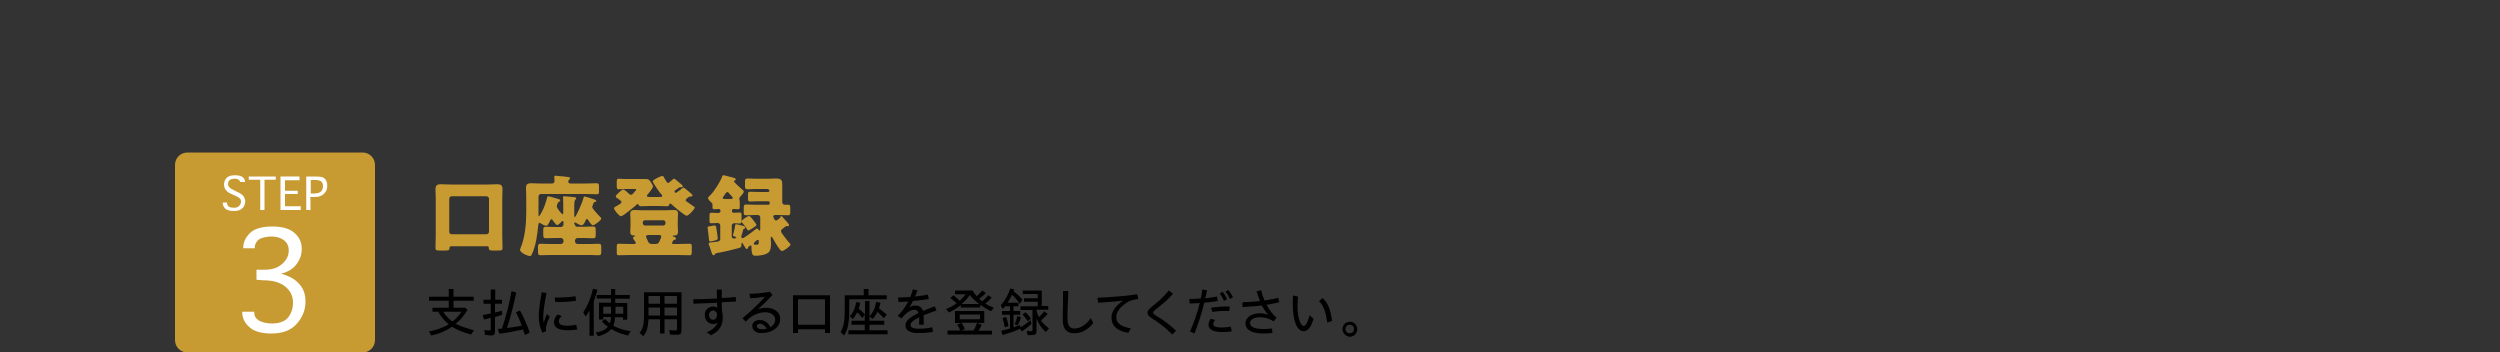
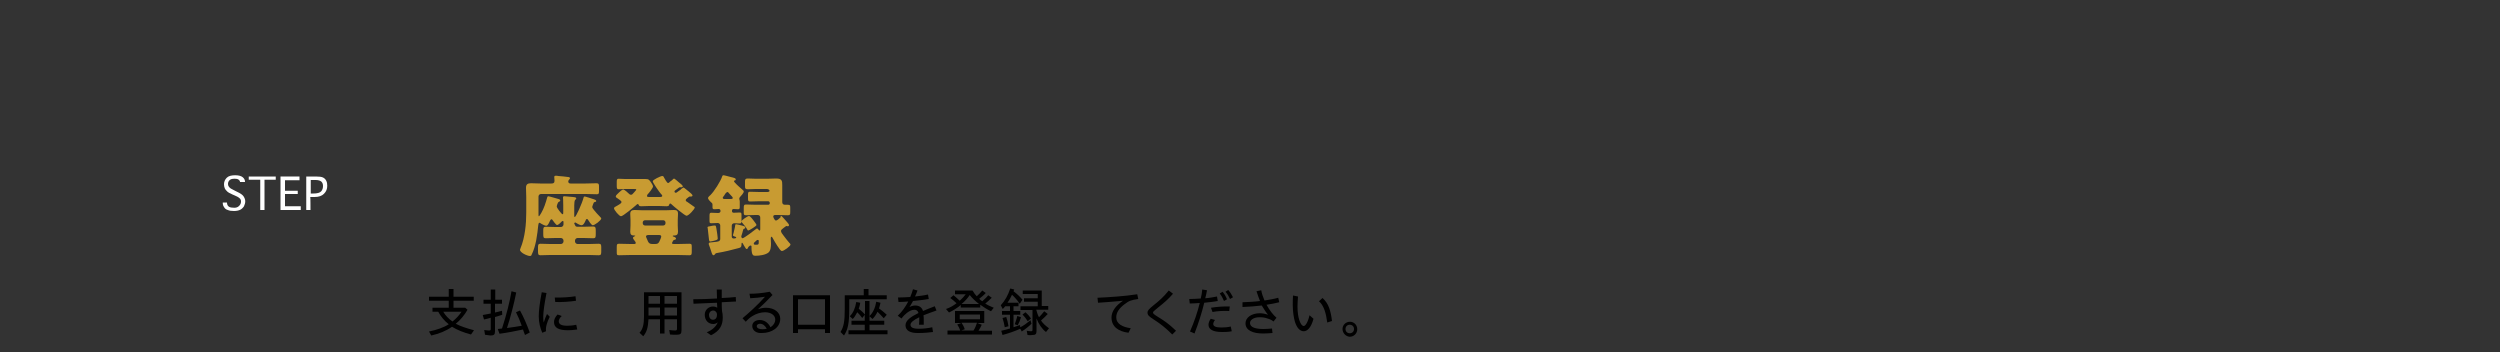
<svg xmlns="http://www.w3.org/2000/svg" version="1.1" id="_レイヤー_2" x="0px" y="0px" width="1000px" height="141px" viewBox="0 0 1000 141" style="enable-background:new 0 0 1000 141;" xml:space="preserve">
  <rect x="0" y="0" width="1000" height="141" fill="#333333" stroke="none" />
  <style type="text/css">
	.st0{fill:#C89B32;}
	.st1{fill:#FFFFFF;}
	.st2{fill:#FFFAF0;fill-opacity:0;}
</style>
  <g id="_レイヤー_1-2">
    <path d="M171.6,132.6c3-0.6,5.9-1.6,7.9-2.9c-1.7-1.3-3.2-3.1-4.2-5h-2.3v-1.6h6.5v-2.8h-7.9v-1.6h7.9v-3.1h1.9v3.1h8.1v1.6h-8.1   v2.8h4.7l0.9,0.8c-1.1,2-3,4.3-4.7,5.6c1.9,1,4.3,1.8,7.3,2.6l-1.2,1.7c-3-0.8-5.5-1.8-7.6-3.1c-2.4,1.7-5.2,2.8-8.3,3.5   L171.6,132.6L171.6,132.6z M184.6,124.7h-7.3c0.8,1.4,2.2,2.9,3.7,3.9C182.4,127.5,183.7,126.1,184.6,124.7L184.6,124.7z" />
    <path d="M194,133.9l-0.3-1.9c0.7,0.1,1.4,0.2,1.9,0.2c0.5,0,0.7-0.1,0.7-0.6v-4.5c-0.7,0.2-1.3,0.4-2.7,0.7l-0.5-1.8   c0.7-0.1,1.7-0.3,3.2-0.6v-3.9h-2.9v-1.6h2.9v-4.1h1.8v4.1h2.7v1.6H198v3.5c0.6-0.1,1.7-0.4,2.8-0.7l0.1,1.6   c-1.5,0.5-2.1,0.7-2.9,0.9v5.7c0,1.3-0.4,1.7-1.8,1.7C195.5,134.1,194.7,134,194,133.9L194,133.9z M209.2,131.8   c-2.9,0.6-6.3,1.3-9.4,1.7l-0.7-1.9c0.3,0,0.8-0.1,1.7-0.2c1.8-5.5,3.1-10.7,3.8-14.9l1.9,0.5c-1,4.9-2.3,9.9-3.7,14.2   c2.3-0.3,4.2-0.6,5.9-0.9c-0.7-2-1.5-3.8-2.3-5.4l1.6-0.7c1.4,2.5,2.7,5.5,3.9,8.8l-1.9,1C209.7,133.2,209.4,132.5,209.2,131.8   L209.2,131.8z" />
    <path d="M215.5,126.5c0-2.1,0.4-5.5,1.2-9.6l1.9,0.3c-0.8,4.1-1.3,7.6-1.3,9.3c0,0.8,0,1.7,0.2,2.5c0.3-1.1,0.9-2.6,1.3-3.4   l1.1,1.1c-0.6,1.2-1,2.2-1.2,3c-0.3,1-0.4,1.9-0.3,2.8l-1.5,0.6C216.1,131.2,215.5,129.1,215.5,126.5L215.5,126.5z M221.6,128.8   c0-0.9,0.4-1.9,1.4-3l1.7,0.6c-0.9,0.8-1.2,1.6-1.2,2.1c0,1.1,0.9,1.8,3.4,1.8c0.9,0,2.3-0.1,3.6-0.4l0.4,1.9   c-1.4,0.2-2.8,0.3-3.7,0.3C223.4,132.1,221.6,131.1,221.6,128.8L221.6,128.8z M221.9,119c2.3,0.1,5.9-0.1,8.3-0.5l0.2,1.8   c-2.5,0.4-6,0.6-8.3,0.5L221.9,119z" />
-     <path d="M235.8,124.2c-0.5,0.9-1,1.7-1.6,2.4l-0.9-1.7c1.8-2.6,3.1-5.9,3.9-9.4l1.8,0.4c-0.6,2-1,3.3-1.5,4.7v13.7h-1.7   L235.8,124.2L235.8,124.2z M238.3,133c2.4-0.4,3.8-1.1,4.9-2.3c-0.8-0.5-1.8-1.4-2.5-2.1l1.3-1c0.6,0.6,1.3,1.3,2,1.7   c0.2-0.7,0.4-1.5,0.4-2.5h-3.1v1h-1.7v-6.7h4.8v-1.7h-5.7V118h5.7v-2.4h1.7v2.4h5.8v1.5h-5.8v1.7h4.8v6.7h-1.7v-1h-3.2   c-0.1,1.7-0.3,2.5-0.7,3.4c1.9,1,4.3,1.8,7,2.2l-1.1,1.7c-2.5-0.5-4.7-1.4-6.7-2.6c-1.1,1.3-3,2.4-5.3,2.9L238.3,133L238.3,133z    M244.4,125.5v-2.8h-3.1v2.8H244.4z M249.3,125.5v-2.8h-3.1v2.8H249.3z" />
    <path d="M255.8,133.1c1.3-1.3,1.8-3.4,1.8-6.4v-9.8h15v15.2c0,1.4-0.4,1.8-2,1.8c-0.8,0-1.7,0-2.6-0.1l-0.3-1.8   c0.7,0.1,1.7,0.2,2.3,0.2c0.6,0,0.8-0.2,0.8-0.7v-3.8h-5v5.7H264v-5.7h-4.6c-0.2,3.4-0.7,5.1-2.1,6.8L255.8,133.1L255.8,133.1z    M264,121.5v-3.1h-4.6v3.1H264z M264,126.2V123h-4.6v3.2H264z M270.8,121.5v-3.1h-5v3.1H270.8z M270.8,126.2V123h-5v3.2H270.8z" />
    <path d="M282.7,132.9c2.1-0.8,3.8-2.3,4.4-4c-0.5,0.5-1.2,0.7-1.8,0.7c-2,0-3.4-1.5-3.4-3.7c0-2,1.6-3.3,3.3-3.3   c0.6,0,1.3,0.2,1.7,0.5l-0.1-2c-3.3,0.1-6.6,0.3-9.4,0.4l-0.1-1.8c2.8,0,6.2-0.1,9.5-0.3l-0.1-3.6l2,0c0,1.1,0,2.2,0,3.4   c2-0.1,4-0.2,5.6-0.4l0.1,1.8c-1.7,0.1-3.7,0.2-5.7,0.3c0,1.2,0,2.4,0.1,3.5c0.2,0.7,0.3,1.6,0.3,2.6c0,2.9-1,5.3-4.7,7.1   L282.7,132.9L282.7,132.9z M286.8,125.9c0-1-0.7-1.7-1.5-1.7c-1,0-1.7,0.8-1.7,1.8c0,1,0.6,1.9,1.6,1.9   C286.2,127.9,286.8,127.1,286.8,125.9L286.8,125.9z" />
    <path d="M300.9,130.4c0-1.4,1.2-2.4,3-2.4c1.7,0,3.3,0.9,4.3,2.9c1.1-0.7,1.9-1.8,1.9-3.1c0-1.6-1.6-2.9-4.1-2.9   c-1.7,0-3.6,0.6-5,1.5c-1,0.6-1.7,1.2-2.7,2.3l-1.3-1.4c2.4-2,6-5.2,9-8.6c-1.8,0.3-4.1,0.5-5.9,0.6l-0.3-1.8c2.3,0,5-0.2,8.1-0.8   l1.1,1.3c-2.1,2.2-3.8,3.9-5.8,5.7c1.1-0.4,2.2-0.6,3.2-0.6c3.4,0,5.7,1.9,5.7,4.4c0,3.5-3.4,5.7-7.3,5.7   C302.6,133.4,300.9,132.2,300.9,130.4L300.9,130.4z M305,131.7c0.6,0,1.2-0.1,1.7-0.2c-0.7-1.3-1.6-2-2.7-2c-0.7,0-1.3,0.4-1.3,0.9   C302.7,131.3,303.7,131.7,305,131.7z" />
    <path d="M317.3,118.1H332v15.1h-2v-1.5h-10.8v1.5h-2V118.1z M330,129.9v-10.2h-10.8v10.2H330z" />
    <path d="M336.2,132.8c1.3-2.1,1.7-4.2,1.7-9.2v-5.5h7.6v-2.5h1.9v2.5h7.3v1.6h-15v3.8c0,5.7-0.5,8.3-2.1,10.7L336.2,132.8   L336.2,132.8z M339.4,132.1h6.5v-2.2h-5.3v-1.6h5.3v-2.4l-1,1.3c-0.7-1-1.4-1.7-2-2.3c-0.6,1.1-1.1,2-1.8,2.7l-1.2-1.1   c1.4-1.3,2.2-3.3,2.6-5.7l1.6,0.3c-0.1,0.8-0.3,1.5-0.6,2.4c0.9,0.7,1.7,1.4,2.5,2.3v-5.4h1.8v6c1.4-1.3,2.3-3.3,2.7-5.7l1.7,0.4   c-0.2,0.8-0.3,1.4-0.6,2.3c1.1,0.7,2.1,1.6,3.1,2.5l-1.2,1.4c-0.9-1-1.7-1.8-2.5-2.6c-0.5,1.1-1.2,2.1-2,2.9l-1.2-1.1v1.8h5.9v1.6   h-5.9v2.2h7.2v1.6h-15.6L339.4,132.1L339.4,132.1z" />
    <path d="M362.2,130.1c0-1.9,2.1-3.4,5.2-4.9c-0.3-1-0.9-1.3-1.7-1.3c-1,0-2.1,0.6-3,1.3c-0.8,0.7-1.2,1-2.1,2.2l-1.5-1.1   c1.6-1.5,3-3.4,4.2-5.7c-1.4,0.1-2.7,0.2-3.9,0.2l-0.2-1.8c1.5,0,3.2-0.1,4.9-0.2c0.4-1,0.8-2,1.1-3.1l1.8,0.5   c-0.3,0.8-0.6,1.6-1,2.4c1.7-0.2,3.5-0.4,5.2-0.8l0.3,1.8c-1.9,0.3-4.1,0.6-6.3,0.8c-0.4,0.8-0.9,1.6-1.4,2.4   c0.8-0.4,1.6-0.6,2.3-0.6c1.6,0,2.7,0.8,3.1,2.2c1.4-0.6,3.1-1.3,4.7-1.9l0.7,1.7c-2,0.7-3.7,1.3-5.2,1.9c0.1,0.7,0.1,1.3,0.1,1.9   c0,0.8,0,1.3,0,1.9h-1.9c0.1-0.7,0.1-1.6,0.1-2.3c0-0.2,0-0.5,0-0.7c-2.3,1.1-3.5,2.1-3.5,3c0,1,0.9,1.6,3.3,1.6   c1.7,0,3.7-0.2,5.4-0.6l0.3,1.9c-1.6,0.2-3.4,0.4-5.7,0.4C364,133.3,362.2,132.2,362.2,130.1L362.2,130.1z" />
    <path d="M378.4,123.6c1.5-0.5,2.9-1.3,4.2-2.3c-1-1-1.7-1.5-2.5-2.1l1.3-1.1c0.6,0.4,1.5,1.3,2.5,2.2c1-0.9,1.7-1.7,2.4-2.6h-4.3   v-1.5h7c0.6,1,1.1,1.7,1.7,2.3c0.8-0.7,1.6-1.5,2.2-2.3l1.4,1c-0.7,0.8-1.8,1.7-2.6,2.3c0.3,0.4,0.9,0.8,1.2,1   c0.7-0.6,1.7-1.5,2.4-2.4l1.4,1c-1,1-1.8,1.7-2.6,2.3c0.7,0.5,2.1,1.2,3.4,1.7l-1.1,1.4c-1.5-0.7-2.9-1.6-4.3-2.6v1.1h-7.8V122   c-1.1,1-3.2,2.3-4.7,3L378.4,123.6L378.4,123.6z M379,132.2h5.1c-0.2-0.7-0.7-1.7-1.2-2.4l1.6-0.6H382v-4.8h11.7v4.8h-2.8l1.8,0.7   c-0.4,0.9-0.8,1.6-1.3,2.4h5.4v1.5H379L379,132.2L379,132.2z M392,127.7v-1.9h-8.1v1.9H392z M389.4,132.2c0.6-0.9,1.1-2.1,1.4-3.1   h-6.2c0.5,0.7,1,1.6,1.3,2.6l-1.4,0.5H389.4z M391.6,121.6c-1.4-1.1-2.8-2.4-3.7-3.6c-0.8,1.2-1.9,2.5-3.3,3.6H391.6L391.6,121.6z" />
    <path d="M400.5,132.3c1.3-0.3,2.5-0.6,3.5-0.9v-5.5h-3.2v-1.5h3.2v-1.9h-1.9c-0.3,0.4-0.7,0.8-1,1.1l-0.8-1.5   c1.7-1.8,2.9-4,3.8-6.7l1.6,0.4c-0.1,0.2-0.2,0.4-0.3,0.7c1.5,1.1,2.7,2.3,3.6,3.4l-1.1,1.6c-0.9-1.3-2-2.6-3.1-3.6   c-0.5,1.1-1.1,2.2-1.8,3.2h4.4v1.4h-2v1.9h2.7v1.5h-2.7v5c0.7-0.2,1.5-0.5,2.6-0.9l0.1,0.9c1.3-0.6,2.6-1.6,4.1-2.8l0.4,1.4   c-0.9,0.9-2.5,2.2-3.9,3.1l-0.6-1.1c-2,0.9-4.5,1.8-7.1,2.5L400.5,132.3L400.5,132.3z M401,127.2l1.5-0.4c0.4,1.2,0.7,2.3,0.9,3.7   l-1.5,0.4C401.7,129.6,401.4,128.4,401,127.2z M405.9,129.7c0.4-1.2,0.8-2.2,1-3.3l1.5,0.5c-0.3,1.1-0.8,2.3-1.3,3.2L405.9,129.7   L405.9,129.7z M411,134l-0.3-1.7c0.5,0.1,1.1,0.2,1.7,0.2c0.4,0,0.6-0.1,0.6-0.6v-7.9h-4.8v-1.5h6.9v-1.8h-5.5v-1.4h5.5v-1.7h-6   v-1.4h7.6v6.2h2.6v1.5h-4.8c0.3,1.1,0.6,2.1,1.1,3c0.7-0.7,1.4-1.5,2.1-2.4l1.4,1.1c-0.9,1-1.7,1.7-2.7,2.6   c0.7,1.1,1.9,2.2,3.2,3.1l-1.2,1.5c-1.6-1.2-2.9-3.1-3.8-5.4v5.1c0,1.1-0.4,1.5-1.6,1.5C412.4,134.1,411.6,134.1,411,134L411,134z    M409,125.8l1.2-0.9c0.9,0.8,1.6,1.6,2.2,2.5l-1.3,1.1C410.4,127.4,409.7,126.5,409,125.8L409,125.8z" />
-     <path d="M425.1,127.8c0-1.2,0-3.8,0.1-5.4c0-1.4,0-4.3,0-6l2.1,0c0,1.6-0.1,4.5-0.2,5.8c-0.1,1.4-0.1,4-0.1,5.3   c0,2.6,0.8,3.9,2.8,3.9c2.3,0,4.9-1.6,6.5-4.2l1,2c-1.7,2.3-4.5,4.1-7.5,4.1C426.3,133.3,425.1,131.2,425.1,127.8L425.1,127.8z" />
    <path d="M444.6,127c0-2.4,1.6-4.7,4.6-6.7c-4.1,0.4-7,0.6-10,0.8l-0.2-2c4.3-0.2,11-0.6,15.9-1.4l0.4,1.9c-2.8,0.4-3.7,0.7-5.5,2.1   c-2,1.5-3.3,3.2-3.3,5.2c0,2.7,2.5,3.9,5.8,4.4l-0.9,1.8C447.4,132.6,444.6,130.7,444.6,127L444.6,127z" />
    <path d="M461.2,127.6c-1.7-1.1-2.2-1.6-2.2-2.6c0-0.8,0.7-1.5,2.3-2.8c2.3-1.8,4.3-3.6,6.2-6l1.7,1.3c-2.1,2.4-3.7,3.7-6.2,5.7   c-1.4,1.1-1.8,1.5-1.8,1.8c0,0.4,0.3,0.7,1.9,1.7c2.6,1.6,4.4,2.8,7.3,5.6l-1.5,1.5C466.2,131.1,464.3,129.6,461.2,127.6   L461.2,127.6z" />
    <path d="M476,132.6c1.7-3.9,3-7.7,3.9-11.4c-1.5,0.1-2.9,0.2-4,0.2l-0.2-1.8c1.4,0,3-0.1,4.6-0.2c0.3-1.2,0.5-2.4,0.6-3.6l1.9,0.3   c-0.2,1.1-0.4,2.1-0.7,3.2c1.6-0.1,3.1-0.4,4.7-0.7l0.3,1.8c-1.6,0.3-3.5,0.5-5.4,0.7c-1,4.1-2.3,8.2-3.9,12.3L476,132.6L476,132.6   z M483.4,129.9c0-0.7,0.3-1.6,0.9-2.4l1.7,0.5c-0.5,0.6-0.7,1.2-0.7,1.6c0,0.9,1,1.4,3.2,1.4c1.2,0,2.7-0.1,3.8-0.4l0.4,1.9   c-1.3,0.3-3,0.3-3.9,0.3C485.1,132.8,483.4,131.7,483.4,129.9L483.4,129.9z M484.4,123.1c2.4-0.4,5.1-0.6,7.5-0.5l-0.2,1.8   c-2.3-0.1-4.8,0-6.7,0.4L484.4,123.1L484.4,123.1z M487.9,117.4l1.1-0.7c0.8,0.9,1.3,1.8,1.8,3l-1.2,0.7   C489.1,119.2,488.6,118.3,487.9,117.4z M490.2,116.7l1.1-0.7c0.8,0.9,1.3,1.8,1.9,2.9l-1.2,0.7C491.5,118.5,491,117.6,490.2,116.7   L490.2,116.7z" />
    <path d="M497,120.9c2.5-0.1,4.8-0.2,7-0.5c-0.5-1.3-1-2.6-1.4-3.9l1.9-0.4c0.2,1.3,0.7,2.7,1.3,4.1c1.9-0.3,3.7-0.6,5.5-1.1   l0.4,1.8c-1.5,0.4-3.2,0.7-5.1,1c1.2,2.2,2.7,4.1,4,5.2l-1.2,1.5c-0.7-0.6-1.4-0.9-2.4-1.2c-1.1-0.4-2.1-0.5-3.2-0.5   c-2.4,0-3.8,1.1-3.8,2.3c0,1.8,2.4,2.4,5.4,2.4c1.2,0,2.4-0.1,3.4-0.2l0.2,1.8c-1,0.1-2.6,0.2-3.7,0.2c-4.3,0-7.1-1.3-7.1-4.1   c0-2.2,2.3-4,5.7-4c1,0,2.2,0.2,3.3,0.6c-0.9-1.1-1.7-2.4-2.5-3.7c-2.5,0.3-5.1,0.5-7.7,0.6L497,120.9L497,120.9z" />
    <path d="M518,128.8c-0.5-1.6-0.9-4.2-0.9-6.8c0-1,0-2.4,0.1-3.8l2,0.4c-0.1,1.5-0.2,2.7-0.2,4c0,2.4,0.3,4.1,0.7,5.4   c0.5,1.5,1.1,2.4,1.8,2.4c0.7,0,1.7-1.6,2.3-4.3l1.6,1.4c-0.9,3.4-2.4,5-3.9,5C519.9,132.5,518.7,131,518,128.8L518,128.8z    M527.6,120.5l1.4-1.3c2.5,2.2,3.3,5.2,3.8,9.2l-1.9,0.6C530.4,125.3,529.6,122.3,527.6,120.5z" />
    <path d="M537,131.6c0-1.6,1.3-2.9,3-2.9c1.6,0,2.9,1.3,2.9,3c0,1.6-1.3,3-3,3C538.3,134.6,537,133.2,537,131.6L537,131.6z    M541.6,131.6c0-1-0.7-1.7-1.7-1.7c-1,0-1.7,0.7-1.7,1.7c0,1,0.7,1.7,1.7,1.7C540.9,133.3,541.6,132.6,541.6,131.6L541.6,131.6z" />
-     <path class="st0" d="M75,61h70c2.8,0,5,2.2,5,5v70c0,2.8-2.2,5-5,5H75c-2.8,0-5-2.2-5-5V66C70,63.2,72.2,61,75,61z" />
-     <path class="st1" d="M102.6,111.9v-4h3c2.4,0,4.2-0.4,5.5-1.1c1.3-0.7,2.4-1.7,3.2-2.8c0.8-1.1,1.2-2.4,1.2-3.8   c0-1.7-0.6-3.1-1.9-4.1c-1.3-1-3-1.5-5.1-1.5c-1.2,0-2.3,0.2-3.4,0.5s-1.9,0.8-2.4,1.6c-0.6,0.7-0.8,1.5-0.8,2.3v0.3h-4.6v-0.3   c0-2.1,0.9-4,2.7-5.8c1.8-1.7,4.7-2.6,8.9-2.6c3.9,0,6.9,0.8,8.8,2.5c2,1.7,3,3.8,3,6.5c0,1.5-0.3,2.8-0.9,4.1   c-0.6,1.3-1.4,2.4-2.5,3.4c-1.1,1-2.7,1.8-4.8,2.4c3.3,0.9,5.7,2.3,7.3,4.2c1.6,1.8,2.4,4.1,2.4,6.9c0,3.2-1.1,6.2-3.4,8.8   c-2.3,2.7-5.7,4-10.3,4c-4,0-7-0.9-8.8-2.6c-1.9-1.7-2.8-3.7-2.8-5.8v-0.3h4.8v0.3c0,1.5,0.7,2.5,2,3.3c1.4,0.7,3.1,1.1,5.2,1.1   c1.7,0,3.1-0.3,4.4-0.9c1.3-0.6,2.2-1.6,2.9-3c0.7-1.4,1-2.9,1-4.5c0-2.5-1-4.6-3-6.3c-2-1.7-5-2.6-9.1-2.6L102.6,111.9   L102.6,111.9z" />
    <path class="st1" d="M89.1,81h1.7v0.1c0,0.7,0.3,1.3,0.8,1.6c0.5,0.3,1.2,0.4,2.1,0.4c0.8,0,1.4-0.2,1.9-0.7s0.8-1,0.8-1.8   c0-0.6-0.2-1.1-0.7-1.4c-0.4-0.4-1.1-0.7-2-1.1L93,77.8c-0.9-0.4-1.7-0.8-2.1-1.2s-0.8-0.8-1-1.3s-0.3-1-0.3-1.6   c0-1,0.4-1.9,1.1-2.6c0.7-0.7,1.8-1,3.4-1c1.4,0,2.4,0.3,3,0.8s0.9,1.1,0.9,1.8v0.1H96v-0.1c0-0.2-0.1-0.4-0.3-0.6   c-0.2-0.2-0.4-0.4-0.8-0.5c-0.4-0.1-0.7-0.1-1.2-0.1c-0.9,0-1.5,0.2-1.9,0.6c-0.4,0.4-0.6,0.9-0.6,1.5c0,0.4,0.1,0.7,0.3,1   s0.5,0.6,0.8,0.8c0.3,0.2,0.9,0.5,1.7,0.9l0.8,0.4c1.3,0.6,2.2,1.2,2.6,1.8c0.4,0.6,0.7,1.3,0.7,2c0,0.7-0.2,1.3-0.5,2   c-0.4,0.6-0.9,1.1-1.5,1.4c-0.6,0.3-1.5,0.5-2.5,0.5c-1,0-1.8-0.1-2.5-0.4c-0.7-0.2-1.2-0.6-1.5-1.2C89.2,82.3,89.1,81.7,89.1,81   L89.1,81L89.1,81z" />
    <path class="st1" d="M104.1,84V71.9h-4.6v-1.3h10.8v1.3h-4.5V84C105.8,84,104.1,84,104.1,84z" />
    <path class="st1" d="M112.2,84V70.6h7.6v1.5H114v4.2h5.1v1.3H114v4.9h6.3V84L112.2,84L112.2,84z" />
    <path class="st1" d="M124.2,84h-1.7V70.6h3.7c1.4,0,2.4,0.1,3,0.4c0.6,0.3,1,0.7,1.3,1.3c0.3,0.6,0.4,1.2,0.4,2   c0,1.3-0.4,2.3-1.3,3.2c-0.9,0.9-2.1,1.3-3.8,1.3h-1.7C124.2,78.7,124.2,84,124.2,84z M124.2,77.4h1.2c1.5,0,2.6-0.3,3.1-0.9   c0.5-0.6,0.7-1.3,0.7-2.1c0-0.7-0.2-1.3-0.6-1.7c-0.4-0.4-1.2-0.7-2.3-0.7h-2V77.4L124.2,77.4z" />
-     <path class="st0" d="M180.4,98.5c-0.5,0-0.6,0.5-0.6,0.8c0,0.8-0.5,0.9-1.5,0.9h-2.6c-1.1,0-1.5-0.1-1.5-1c0-1.8,0.1-3.5,0.1-5.3   V79.5c0-1.3-0.1-2.6-0.1-3.8c0-1.5,0.6-2,2.1-2c1.2,0,2.4,0.1,3.7,0.1h15.3c1.2,0,2.4-0.1,3.6-0.1c1.2,0,2.1,0.2,2.1,2   c0,1.2-0.1,2.5-0.1,3.8v14.4c0,1.7,0.1,3.5,0.1,5.3c0,0.9-0.4,1-1.6,1H197c-1,0-1.5-0.1-1.5-1V99c0-0.2-0.1-0.5-0.6-0.5L180.4,98.5   L180.4,98.5z M179.7,92.7c0,0.6,0.4,1,1,1h13.9c0.5,0,1-0.5,1-1V79.5c0-0.5-0.5-1-1-1h-13.9c-0.6,0-1,0.5-1,1V92.7z" />
    <path class="st0" d="M230,89.9c0,0.5,0.4,0.8,0.9,0.8h2.6c1.3,0,2.6-0.1,3.8-0.1c0.9,0,1,0.5,1,1.6v1.5c0,1.2-0.1,1.6-1,1.6   c-1.3,0-2.5-0.1-3.8-0.1H231c-0.5,0-1,0.5-1,1v0.4c0,0.5,0.5,1,1,1h4.7c1.2,0,2.5-0.1,3.8-0.1c0.9,0,1,0.4,1,1.5v1.5   c0,1.2-0.1,1.6-1,1.6c-1.3,0-2.5-0.1-3.8-0.1H220c-1.2,0-2.5,0.1-3.8,0.1c-0.9,0-1-0.4-1-1.6V99c0-1.1,0.1-1.5,1-1.5   c1.2,0,2.5,0.1,3.8,0.1h4.4c0.5,0,1-0.5,1-1v-0.4c0-0.5-0.5-1-1-1h-2.3c-1.3,0-2.5,0.1-3.8,0.1c-0.9,0-1-0.4-1-1.6v-1.5   c0-1.1,0.1-1.5,1-1.5c1.3,0,2.5,0.1,3.8,0.1h2.3c0.5,0,1-0.5,1-1v-0.8c0-0.4,0-0.6-0.3-0.6c-0.2,0-0.3,0.1-0.4,0.2   c-0.4,0.4-1.3,1.4-1.9,1.4c-0.4,0-1.5-1.6-1.8-2c-0.1-0.2-0.2-0.3-0.4-0.3c-0.3,0-0.4,0.3-0.6,0.6c-0.5,1.1-0.9,2-1.5,2   c-0.5,0-1.5-0.5-2-0.8c-0.2-0.1-0.5-0.4-0.7-0.4c-0.4,0-0.4,0.6-0.5,1c-0.4,3.8-0.9,8.3-2.7,11.9c-0.1,0.3-0.3,0.4-0.6,0.4   c-1,0-4-1.3-4-2.5c0-0.1,0-0.1,0.2-0.6c1.8-4.3,2.3-9.8,2.3-14.2v-6.2c0-1.2-0.1-2.5-0.1-3.8c0-1.4,0.7-1.8,2-1.8   c1.2,0,2.4,0.1,3.6,0.1h4.6c0.7,0,1.2-0.2,1.2-1c0-0.7-0.1-1.3-0.1-1.6c0-0.5,0.4-0.5,0.7-0.5c0.2,0,0.7,0,0.9,0.1   c1.3,0.1,2.6,0.2,3.9,0.4c0.3,0,0.8,0.1,0.8,0.5c0,0.2-0.2,0.4-0.4,0.6c-0.2,0.2-0.3,0.5-0.3,0.7c0,0.7,0.6,0.8,0.9,0.8h6.1   c1.4,0,2.9-0.1,4.3-0.1c0.9,0,1,0.4,1,1.3v1.8c0,1-0.1,1.3-0.9,1.3c-1.5,0-2.9-0.1-4.3-0.1h-18c-0.6,0-1,0.5-1,1v7.1   c0,0.7,0,0.8,0.2,0.8c0.1,0,0.5-0.6,0.7-1c0.1-0.1,0.1-0.2,0.2-0.3c1.1-1.9,1.8-4.1,2.4-6.3c0.1-0.2,0.2-0.4,0.4-0.4   c0.4,0,3.7,1,4.4,1.2c0.2,0.1,0.4,0.3,0.4,0.5c0,0.3-0.3,0.4-0.5,0.5c-0.6,0.2-0.9,1.8-0.9,1.9c0,0.6,2,3.1,2.3,3.1   s0.3-0.4,0.3-0.6v-3c0-2.1-0.1-2.9-0.1-3.1c0-0.4,0.2-0.5,0.6-0.5c0.4,0,2.7,0.2,3.4,0.3c1,0.1,1.3,0.2,1.3,0.6   c0,0.2-0.1,0.3-0.4,0.5c-0.3,0.3-0.4,1.2-0.4,2.2v4.1c0,0.3,0,0.6,0.2,0.6c0.5,0,3-5.6,3.5-7.7c0.1-0.2,0.1-0.5,0.5-0.5   c0.3,0,3,0.9,3.6,1.1c0.3,0.1,1,0.3,1,0.7c0,0.3-0.4,0.4-0.6,0.4c-0.4,0.1-0.5,0.4-0.7,1c0,0.1-0.1,0.2-0.1,0.3   c-0.1,0.2-0.2,0.5-0.2,0.7c0,0.4,0.4,0.8,0.6,1.1c0.8,1,1.6,1.9,2.5,2.8c0.2,0.2,0.5,0.5,0.5,0.7c0,0.7-2.6,2.7-3.4,2.7   c-0.5,0-1.6-1.7-1.9-2.2c-0.1-0.1-0.2-0.3-0.4-0.3c-0.4,0-0.5,0.4-0.6,0.7c-0.6,1.3-1,1.8-1.6,1.8c-0.5,0-1.7-0.6-2.1-0.9   c-0.1-0.1-0.2-0.2-0.4-0.2c-0.4,0-0.4,0.4-0.4,0.6L230,89.9L230,89.9z" />
    <path class="st0" d="M273.4,75c0.2,0,1.8,1.4,2.1,1.6c0.4,0.3,1.5,1.2,1.5,1.6c0,0.2-0.2,0.4-0.5,0.4c0,0-0.1,0-0.2,0h-0.3   c-0.2,0-0.4,0.1-0.5,0.2c-0.1,0.1-0.3,0.2-0.4,0.3c-0.5,0.4-0.8,0.6-0.8,1s0.2,0.4,0.8,0.8c0.5,0.4,1.9,1.3,2.4,1.7   c0.2,0.1,0.4,0.2,0.4,0.4c0,0.6-2.4,3.3-3.3,3.3c-0.6,0-5.2-3.8-5.9-4.5c-0.1-0.1-0.4-0.4-0.6-0.4s-0.3,0.2-0.4,0.4   c-0.1,0.3-0.1,0.7-1.1,0.7c-1,0-2.1-0.1-3-0.1h-4c-1,0-2.1,0.1-3.1,0.1c-0.9,0-0.9-0.3-1.1-0.7c-0.1-0.1-0.2-0.2-0.3-0.2   c-0.2,0-0.4,0.2-0.6,0.4c-0.8,0.7-5.3,4.5-6.1,4.5c-0.7,0-2.8-2.5-2.8-3.2c0-0.4,0.5-0.6,1.4-1.1c1.2-0.7,1.6-1,1.6-1.4   c0-0.5-1.4-1.3-1.8-1.6c-0.4-0.2-0.5-0.4-0.5-0.6c0-0.5,0.7-1,1.4-1.7c0.4-0.3,1.1-1.1,1.6-1.1c0.5,0,2,1.4,2.4,1.8   c0.2,0.2,0.4,0.3,0.7,0.3c0.4,0,0.6-0.2,1.2-0.9l0.6-0.7c0.1-0.1,0.3-0.3,0.3-0.5c0-0.2-0.2-0.2-1.2-0.2h-3.4   c-0.9,0-1.7,0.1-2.5,0.1c-0.6,0-0.7-0.4-0.7-1.2v-1.8c0-0.8,0.1-1.2,0.7-1.2c0.7,0,1.6,0.1,2.6,0.1h5.4c0.9,0,1.8,0,2.7,0   c1.4,0,1.6,0.3,2.4,1.5c0.2,0.4,0.7,1,0.7,1.5c0,0.6-1.7,2.7-2.2,3.2c-0.1,0.1-0.2,0.4-0.2,0.6c0,0.4,0.4,0.4,0.9,0.4h4   c0.6,0,1.2,0,1.2-0.5c0-0.2-0.2-0.5-0.4-0.6c-0.6-0.6-3.4-4.6-3.4-5.2s3.2-2.1,3.8-2.1c0.4,0,0.6,0.3,0.7,0.6   c0.2,0.4,1.2,2.2,1.6,2.2c0.3,0,0.5-0.2,0.9-0.6c0.3-0.2,0.7-0.5,1-0.8c0.1-0.1,0.4-0.4,0.5-0.4c0.2,0,1.7,1.3,1.9,1.5   c0.4,0.3,1.6,1.2,1.6,1.6c0,0.3-0.2,0.4-0.5,0.4c-0.1,0-0.1,0-0.2,0h-0.3c-0.2,0-0.4,0-0.6,0.2c-0.3,0.2-0.6,0.5-0.8,0.6   c-0.7,0.5-0.9,0.6-0.9,0.9s0.2,0.5,0.5,0.5s0.5-0.2,0.9-0.5c0.4-0.3,1.1-0.7,1.4-1.1C273.1,75.2,273.3,75,273.4,75L273.4,75z    M268.8,97.2c0,0.4,0.4,0.4,0.8,0.4h1.6c1.6,0,3.1-0.1,4.6-0.1c0.9,0,0.9,0.4,0.9,1.3v1.9c0,1-0.1,1.4-0.9,1.4   c-1.6,0-3.1-0.1-4.6-0.1h-19c-1.5,0-3.1,0.1-4.6,0.1c-0.9,0-0.9-0.3-0.9-1.4v-1.9c0-1,0.1-1.3,0.9-1.3c1.6,0,3.1,0.1,4.6,0.1h1.3   c0.5,0,0.8,0,0.8-0.5c0-0.2-0.4-0.8-0.6-1c-0.1-0.2-0.5-0.6-0.5-0.9c0-0.3,0.2-0.5,0.5-0.6c0.2-0.1,0.4-0.2,0.4-0.3   c0-0.1-0.2-0.1-0.3-0.1h-0.2c-1,0-1.5-0.4-1.5-1.5c0-0.8,0.1-1.6,0.1-2.5V88c0-0.9-0.1-1.7-0.1-2.5c0-1.1,0.6-1.5,1.7-1.5   c1,0,1.9,0.1,2.9,0.1h9.9c1,0,1.9-0.1,2.9-0.1c1.1,0,1.7,0.2,1.7,1.5c0,0.8-0.1,1.6-0.1,2.5v2.2c0,0.9,0.1,1.7,0.1,2.5   c0,1.1-0.5,1.5-1.5,1.5h-0.2c-0.1,0-0.4,0-0.4,0.2s0.1,0.2,0.2,0.2c0,0,1.1,0.3,1.1,0.8c0,0.4-0.4,0.5-0.5,0.5   c-0.4,0.1-0.5,0.1-0.7,0.5C269.1,96.6,268.8,97,268.8,97.2L268.8,97.2z M257.1,89.3c0,0.5,0.4,0.9,0.9,0.9h7.3   c0.5,0,0.9-0.4,0.9-0.9V89c0-0.5-0.4-0.9-0.9-0.9H258c-0.5,0-0.9,0.4-0.9,0.9V89.3z M261.9,97.6c0.9,0,1.4-0.1,1.8-0.9   c0.2-0.4,0.8-1.7,0.8-2.1c0-0.5-0.5-0.6-0.9-0.6h-4c-0.4,0-1.2,0-1.2,0.6c0,0.3,0.4,0.9,0.6,1.5c0.1,0.2,0.2,0.4,0.2,0.5   c0.4,0.8,0.9,1,1.8,1L261.9,97.6L261.9,97.6z" />
    <path class="st0" d="M312.4,86.3c0.3,0,2,2.1,2.3,2.4c0,0,0.1,0.1,0.1,0.1c0.3,0.4,0.8,0.9,0.8,1.2c0,0.3-0.2,0.5-0.4,0.5   c-0.1,0-0.2,0-0.2,0c-0.1,0-0.2-0.1-0.3-0.1c-0.2,0-0.4,0.1-0.5,0.2c-0.3,0.2-0.6,0.5-0.8,0.6c-0.7,0.5-1,0.8-1,1.2   c0,0.5,0.5,1.2,1,1.8c0.1,0.1,0.2,0.2,0.3,0.4c0.6,0.8,1.3,1.7,2,2.5c0.2,0.2,0.5,0.5,0.5,0.7c0,0.7-2.7,2.6-3.4,2.6   c-0.6,0-1.1-1-1.9-2.1c-0.5-0.8-1.5-2.4-1.9-3.2c-0.1-0.2-0.2-0.4-0.4-0.4c-0.3,0-0.3,0.6-0.3,0.7c0,0.7,0.1,1.3,0.1,2   c0,1.2-0.1,2.8-1,3.6c-1.2,1-3.7,1.3-5.2,1.3c-0.8,0-1.6,0-1.6-3.2c0-0.2,0-0.4,0-0.5c0-0.3-0.2-0.4-0.4-0.4s-0.2,0.1-0.3,0.1   c-0.1,0.1-0.2,0.1-0.2,0.2c-0.3,0.2-0.3,0.2-0.4,0.4c-0.1,0.3-0.3,0.7-0.6,0.7c-0.3,0-0.4-0.2-0.7-0.7c-0.1-0.1-0.2-0.3-0.3-0.5   c-0.1-0.2-0.4-0.6-0.4-0.7c-0.1-0.2-0.3-0.6-0.5-0.6c-0.2,0-0.2,0.4-0.2,0.7c0,1.1-0.4,1.2-1,1.4c-2.9,0.8-5.8,1.5-8.8,2   c-0.6,0.1-0.6,0.2-1,0.7c-0.1,0.1-0.2,0.2-0.4,0.2c-0.4,0-0.6-0.5-1-1.8c-0.2-0.6-0.4-1.3-0.8-2.3c-0.1-0.1-0.1-0.4-0.1-0.5   c0-0.6,0.5-0.5,2.3-0.7c0.9-0.1,2.3-0.1,2.3-1.2v-5.4c0-0.6-0.5-1-1-1c-0.9,0-1.7,0.1-2.6,0.1c-0.7,0-0.7-0.3-0.7-1.2v-1.7   c0-1,0.1-1.3,0.7-1.3c0.9,0,1.8,0.1,2.8,0.1c0.6,0,0.9-0.4,0.9-0.7v-0.2c0-0.4-0.3-0.7-0.7-0.7c-0.6,0-1.2,0.1-1.8,0.1   c-0.7,0-0.7-0.4-0.7-1v-0.5c0-0.7,0-0.9-0.6-1.3c-0.4-0.4-1.2-1.2-1.2-1.7c0-0.3,0.7-1,1-1.2c1.5-1.5,4-5.4,4.7-7.5   c0.1-0.2,0.1-0.4,0.6-0.4c0.3,0,1.9,0.5,2.4,0.6c2.1,0.5,2.4,0.6,2.4,1.1c0,0.3-0.3,0.4-0.5,0.4c-0.1,0.1-0.2,0.1-0.2,0.3   s0.1,0.2,0.4,0.6c0.9,1,2.1,2,3,2.8c0.2,0.2,0.5,0.4,0.5,0.7c0,0.6-1.1,1.8-1.5,2.2c-0.2,0.2-0.3,0.5-0.3,0.7c0,0.1,0,0.2,0.1,0.4   c0,0.1,0.1,0.4,0.1,0.7v2.2c0,0.6-0.1,0.9-0.7,0.9c-0.6,0-1.1-0.1-1.7-0.1c-0.4,0-0.7,0.2-0.7,0.6v0.3c0,0.4,0.3,0.6,0.7,0.6   c0.8,0,1.6-0.1,2.4-0.1c0.7,0,0.7,0.3,0.7,1.4V88c0,1.1-0.1,1.4-0.7,1.4c-0.7,0-1.5-0.1-2.2-0.1c-0.6,0-1,0.4-1,1v4.4   c0,0.5,0.4,0.7,0.8,0.7c0,0,1,0,1-0.4c0-0.2-0.4-0.3-0.9-0.5c-0.3-0.1-0.4-0.2-0.4-0.4c0-0.2,0.1-0.6,0.2-0.8   c0.2-1,0.6-2.3,0.7-3.3c0-0.2,0.1-0.3,0.4-0.3c0.4,0,1.7,0.4,2.2,0.5c0.9,0.2,1.4,0.4,1.4,0.8c0,0.3-0.2,0.4-0.4,0.5   c-0.4,0.1-0.4,0.2-0.6,1c-0.1,0.4-0.2,0.9-0.5,1.7c0,0.1-0.1,0.3-0.1,0.4c0,0.2,0.2,0.7,0.5,0.7c0.6,0,4.8-3.2,5.4-3.7   c0.1-0.1,0.2-0.2,0.4-0.2c0.3,0,0.6,0.4,0.7,0.6c0.1,0.1,0.2,0.2,0.4,0.2c0.2,0,0.2-0.3,0.2-0.9V87c0-0.6-0.4-1-1-1h-0.9   c-1.3,0-2.6,0.1-3.8,0.1c-0.9,0-0.9-0.4-0.9-1.3v-1.6c0-1,0.1-1.4,0.9-1.4c1.3,0,2.6,0.1,3.8,0.1h5.1c0.3,0,0.6-0.2,0.6-0.6v-0.2   c0-0.3-0.3-0.6-0.6-0.6h-3.6c-1.2,0-2.5,0.1-3.7,0.1c-0.7,0-0.8-0.3-0.8-1.2v-1.5c0-0.9,0.1-1.2,0.7-1.2c1.3,0,2.5,0.1,3.8,0.1h3   c0.4,0,1.1,0,1.1-0.5s-0.7-0.7-1.1-0.7h-4.5c-1,0-2.1,0.1-3,0.1c-1.1,0-1.2-0.3-1.2-1.4v-1.6c0-0.9,0.1-1.3,1.1-1.3   c1.1,0,2.1,0.1,3.2,0.1h4.6c1.2,0,2.4-0.1,3.6-0.1c2.3,0,2.4,1,2.4,2.6v6.9c0,0.6,0.4,1,1,1c0.4,0,0.9,0,1.3,0   c0.9,0,0.9,0.4,0.9,1.4v1.5c0,1-0.1,1.3-1,1.3c-1.3,0-2.5-0.1-3.8-0.1h-1c-0.4,0-1,0-1,0.6c0,0.3,0.2,0.7,0.4,1s0.3,0.6,0.7,0.6   c0.5,0,1.7-1.1,2-1.5C312,86.6,312.2,86.3,312.4,86.3L312.4,86.3z M286.7,92.3c0.1,0.5,0.4,2.7,0.4,3.1c0,0.5-0.5,0.6-1.1,0.8   c-0.5,0.1-1.5,0.4-1.9,0.4c-0.4,0-0.4-0.3-0.5-0.7c-0.2-1.5-0.3-3-0.5-4.5c0-0.1-0.1-0.3-0.1-0.4c0-0.4,0.4-0.4,1-0.5   c0.3-0.1,1.5-0.3,1.7-0.3C286.4,90.1,286.4,90.4,286.7,92.3L286.7,92.3z M292.1,79.6c0.5,0,1,0,1-0.4c0-0.3-0.3-0.6-0.5-0.8   c-0.3-0.3-0.8-0.9-1.1-1.2c-0.1-0.2-0.3-0.4-0.5-0.4c-0.4,0-0.6,0.5-0.9,0.7c-0.1,0.2-0.6,1-0.8,1.2c-0.1,0.1-0.2,0.2-0.2,0.4   c0,0.5,0.5,0.5,0.8,0.5L292.1,79.6L292.1,79.6z M299.6,86.4c0.5,0,1.6,1.5,1.9,1.9c0.2,0.3,1.1,1.4,1.1,1.7c0,0.4-2.9,2.2-3.3,2.2   c-0.2,0-0.3-0.2-0.4-0.4c-0.5-0.9-1.4-2-2.1-2.8c-0.1-0.1-0.2-0.3-0.2-0.5C296.6,88.1,299,86.4,299.6,86.4L299.6,86.4z M302.7,96.1   c-0.2,0.2-0.8,0.7-1,0.9c-0.1,0.1-0.2,0.3-0.2,0.5c0,0.4,0.5,0.4,0.8,0.4c1.2,0,1.2-0.1,1.2-1.5c0-0.2,0-0.4-0.3-0.4   C302.9,95.9,302.8,96,302.7,96.1L302.7,96.1z" />
  </g>
  <rect class="st2" width="1000" height="140" />
  <g>
    <path d="M316.4,207.4c1.1-0.2,2.3-0.5,3.6-0.9v-5.7h-3.3v-1.5h3.3v-1.9H318c-0.3,0.5-0.6,0.8-1.1,1.2l-0.9-1.5   c1.7-1.7,3.1-3.9,4.2-6.7l1.6,0.4l-0.3,0.8c1.2,0.9,2.6,2,3.8,3.3l-1,1.6c-1-1.2-2.1-2.4-3.4-3.5c-0.6,1.1-1.1,2-1.7,3h4.6v1.4   h-2.2v1.9h3.2v1.5h-3.2v5.3c1.4-0.4,2.4-0.7,3.3-1l0.1,1.5c-2.2,0.9-5.4,1.9-7.9,2.5L316.4,207.4L316.4,207.4z M316.7,202.4   l1.6-0.6c0.5,1.3,0.8,2.3,1.1,3.7l-1.6,0.6C317.5,204.7,317.1,203.5,316.7,202.4L316.7,202.4z M321.8,204.9c0.4-1,0.8-2,1.1-3.4   l1.6,0.5c-0.4,1.3-0.8,2.3-1.4,3.2L321.8,204.9L321.8,204.9z M324,207.6c0.7-0.2,1.3-0.3,1.7-0.4v-15.8h8v8.8h-3.4   c0.2,0.9,0.5,1.8,0.9,2.7c0.9-0.7,1.7-1.5,2.4-2.3l1.5,1.2c-0.9,0.8-2.1,1.8-3.1,2.4c0.9,1.4,2,2.5,3.6,3.4l-1.1,1.6   c-3.1-2.1-4.8-4.7-5.7-9h-1.3v6.6c1-0.3,2-0.6,2.9-1l0.2,1.6c-1.8,0.8-4,1.5-5.9,2L324,207.6L324,207.6z M332,195v-2.2h-4.6v2.2   H332z M332,198.7v-2.3h-4.6v2.3H332z" />
    <path d="M341.6,201.2c-0.8,0.9-1.5,1.5-2.1,2l-1.2-1.4c2-1.6,3.9-3.8,5.3-6.6l1.6,0.8c-0.6,1.1-1.2,2-1.9,2.9v10.3h-1.8   L341.6,201.2L341.6,201.2z M338.4,195.6c2-1.2,3.4-2.6,4.6-4.3l1.5,0.9c-1.3,1.8-3.1,3.5-5,4.8C339.5,197,338.4,195.6,338.4,195.6z    M348.3,209l-0.3-2c1,0.2,2.1,0.3,3.1,0.3c0.6,0,0.8-0.1,0.8-0.8v-7.6h-6.7v-1.6h11.8v1.6h-3.3v8.6c0,1.2-0.5,1.7-2,1.7   C350.6,209.1,349.3,209.1,348.3,209L348.3,209z M346.1,192.2h9.6v1.6h-9.6V192.2z" />
  </g>
</svg>